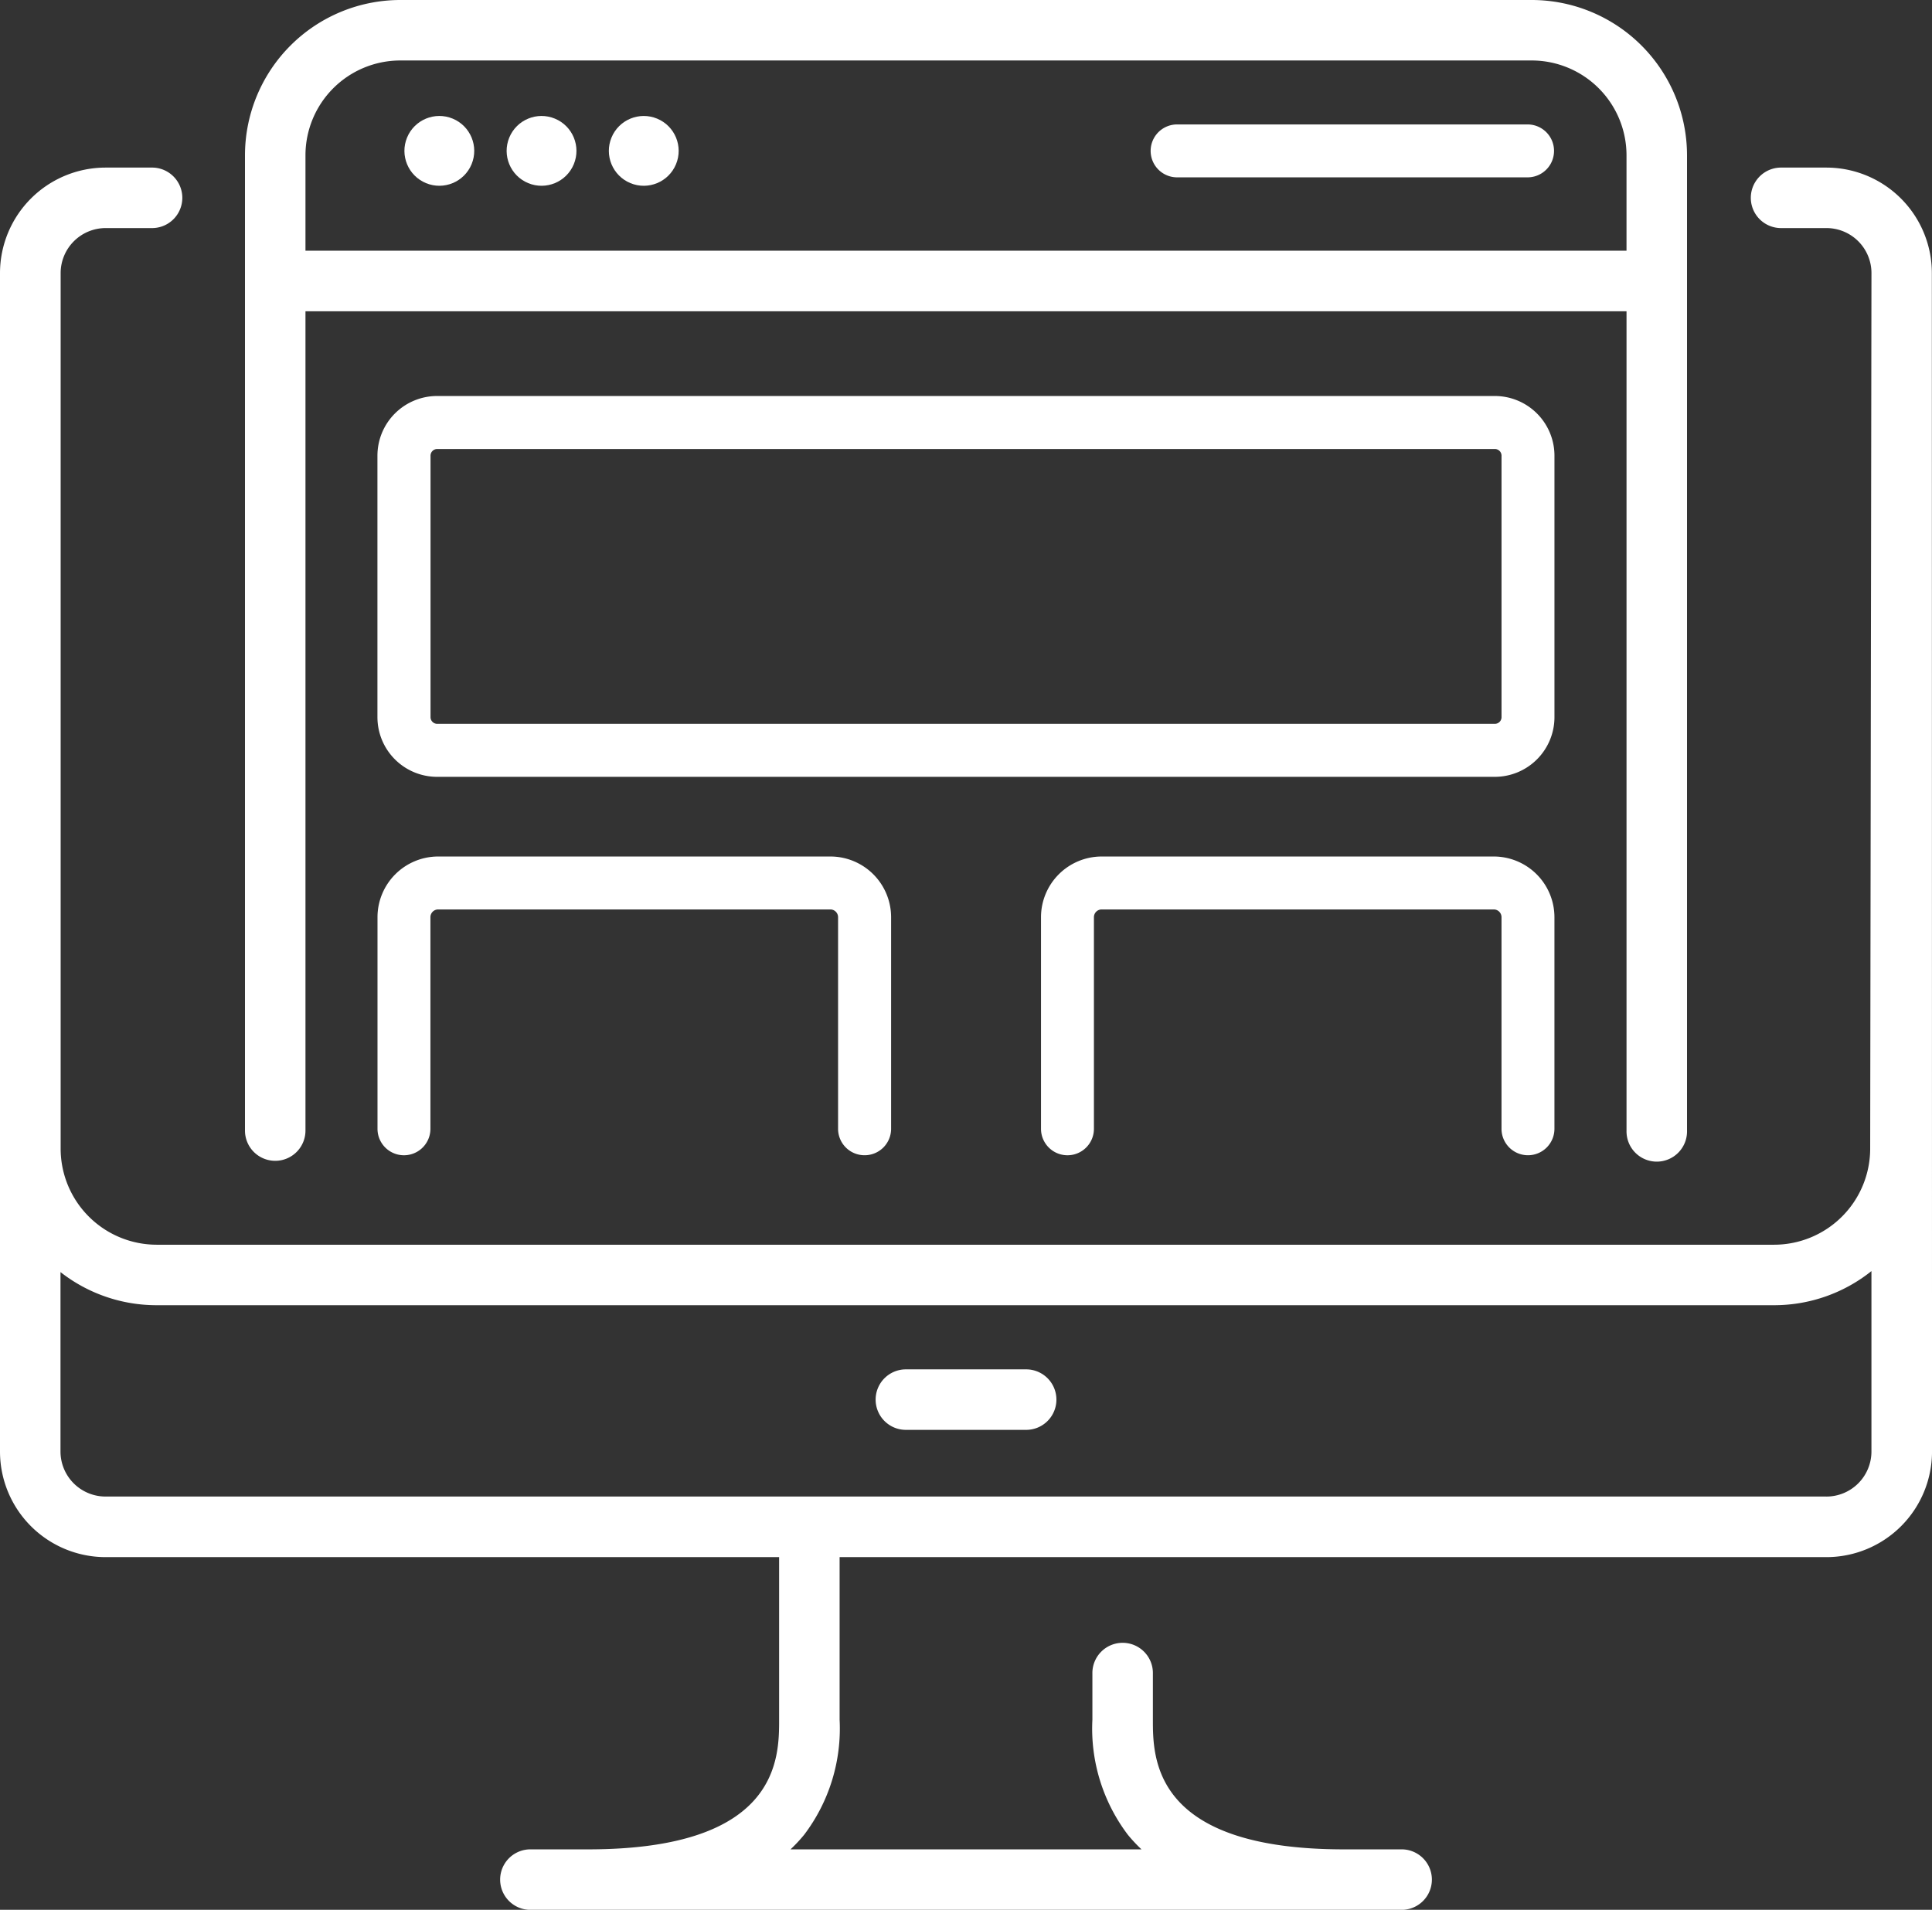
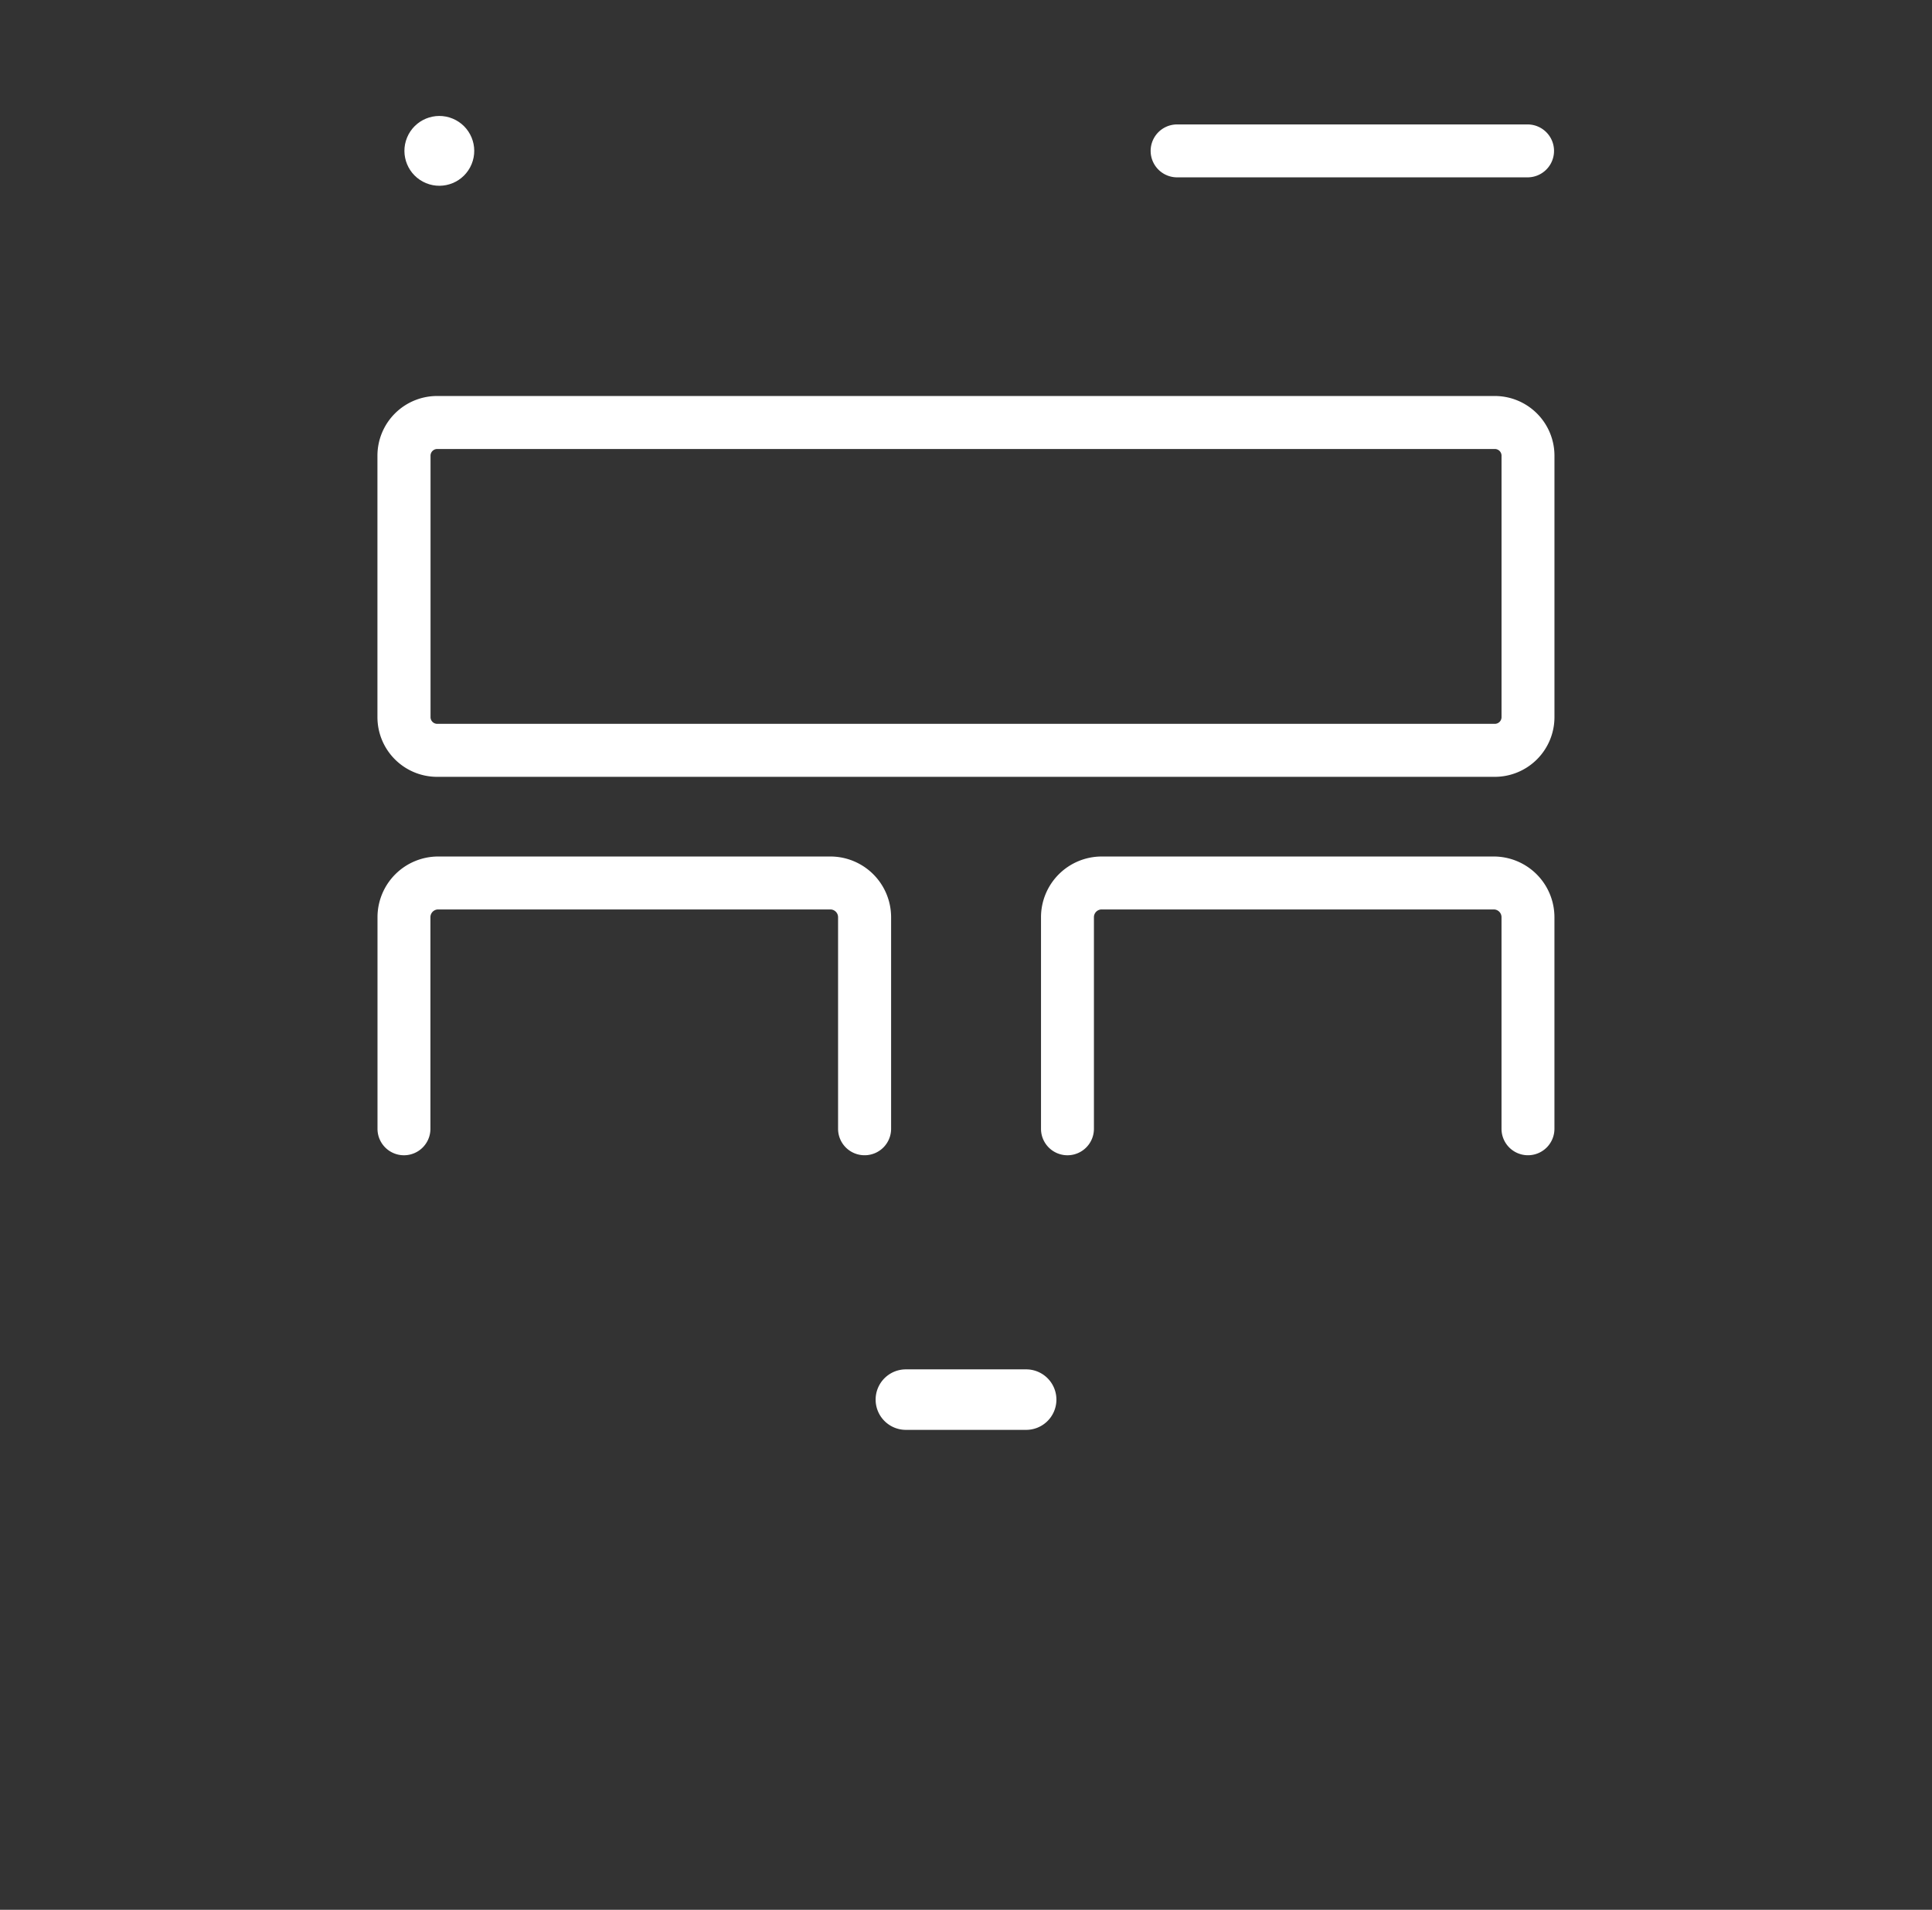
<svg xmlns="http://www.w3.org/2000/svg" width="90.607" height="89.582">
  <rect width="100%" height="100%" fill="#333333" stroke="none" />
  <g transform="translate(0 -2.9)" fill="#fff">
-     <path data-name="Path 58" d="M90.6 15.717a4.949 4.949 0 0 0-4.949-4.956h-2.16a1.419 1.419 0 0 0 0 2.837h2.165a2.112 2.112 0 0 1 2.112 2.114l-.06 41.074a4.511 4.511 0 0 1-4.5 4.5H7.344a4.51 4.51 0 0 1-4.5-4.5V15.71a2.114 2.114 0 0 1 2.112-2.112h2.213a1.419 1.419 0 0 0 0-2.837H4.951A4.955 4.955 0 0 0 0 15.71v55.277a4.955 4.955 0 0 0 4.949 4.953h31.59v7.623c0 1.821 0 6.085-8.964 6.085h-2.738a1.419 1.419 0 0 0 0 2.837h40.934a1.419 1.419 0 0 0 0-2.837h-2.739c-8.964 0-8.964-4.265-8.964-6.085v-2.147a1.419 1.419 0 1 0-2.837 0v2.147a8.248 8.248 0 0 0 1.663 5.4 7.206 7.206 0 0 0 .641.686H37.072a7.206 7.206 0 0 0 .641-.686 8.248 8.248 0 0 0 1.663-5.4V75.94h46.283a4.955 4.955 0 0 0 4.949-4.949Zm-4.946 57.381H4.949a2.114 2.114 0 0 1-2.112-2.112V62.57a7.3 7.3 0 0 0 4.507 1.553H83.2a7.3 7.3 0 0 0 4.567-1.6v8.466a2.114 2.114 0 0 1-2.108 2.11Z" />
    <path data-name="Path 59" d="M48.087 67.133h-5.565a1.419 1.419 0 1 0 0 2.837h5.565a1.419 1.419 0 1 0 0-2.837Z" />
-     <path data-name="Path 60" d="M12.908 57.35a1.418 1.418 0 0 0 1.418-1.419V17.5h61.955v38.432a1.419 1.419 0 1 0 2.837 0V10.181A7.29 7.29 0 0 0 71.836 2.9H18.77a7.29 7.29 0 0 0-7.281 7.281v45.751a1.418 1.418 0 0 0 1.419 1.418ZM18.77 5.737h53.066a4.449 4.449 0 0 1 4.444 4.444v4.478H14.326v-4.478a4.449 4.449 0 0 1 4.444-4.444Z" />
    <circle data-name="Ellipse 1" cx="1.637" cy="1.637" r="1.637" transform="rotate(-67.5 17.361 -8.386)" />
-     <circle data-name="Ellipse 2" cx="1.637" cy="1.637" r="1.637" transform="rotate(-67.5 19.758 -11.973)" />
-     <circle data-name="Ellipse 3" cx="1.637" cy="1.637" r="1.637" transform="rotate(-67.5 22.155 -15.56)" />
    <path data-name="Path 61" d="M55.204 11.219H71.64a1.241 1.241 0 1 0 0-2.482H55.204a1.241 1.241 0 1 0 0 2.482Z" />
    <path data-name="Path 62" d="M72.901 24.275a2.8 2.8 0 0 0-2.8-2.8h-49.6a2.8 2.8 0 0 0-2.8 2.8v12.264a2.8 2.8 0 0 0 2.8 2.8h49.6a2.8 2.8 0 0 0 2.8-2.8Zm-2.482 12.264a.314.314 0 0 1-.314.314h-49.6a.314.314 0 0 1-.314-.314V24.275a.314.314 0 0 1 .314-.314h49.6a.314.314 0 0 1 .314.314Z" />
    <path data-name="Path 63" d="M40.55 57.089a1.241 1.241 0 0 0 1.241-1.241v-9.926a2.849 2.849 0 0 0-2.846-2.846H20.55a2.849 2.849 0 0 0-2.846 2.846v9.927a1.241 1.241 0 1 0 2.482 0v-9.926a.364.364 0 0 1 .364-.364h18.39a.364.364 0 0 1 .364.364v9.926a1.241 1.241 0 0 0 1.246 1.24Z" />
    <path data-name="Path 64" d="M71.659 57.089a1.241 1.241 0 0 0 1.241-1.241v-9.926a2.849 2.849 0 0 0-2.846-2.846H51.667a2.849 2.849 0 0 0-2.846 2.846v9.927a1.241 1.241 0 1 0 2.482 0v-9.926a.364.364 0 0 1 .364-.364h18.387a.364.364 0 0 1 .364.364v9.926a1.241 1.241 0 0 0 1.241 1.24Z" />
  </g>
</svg>